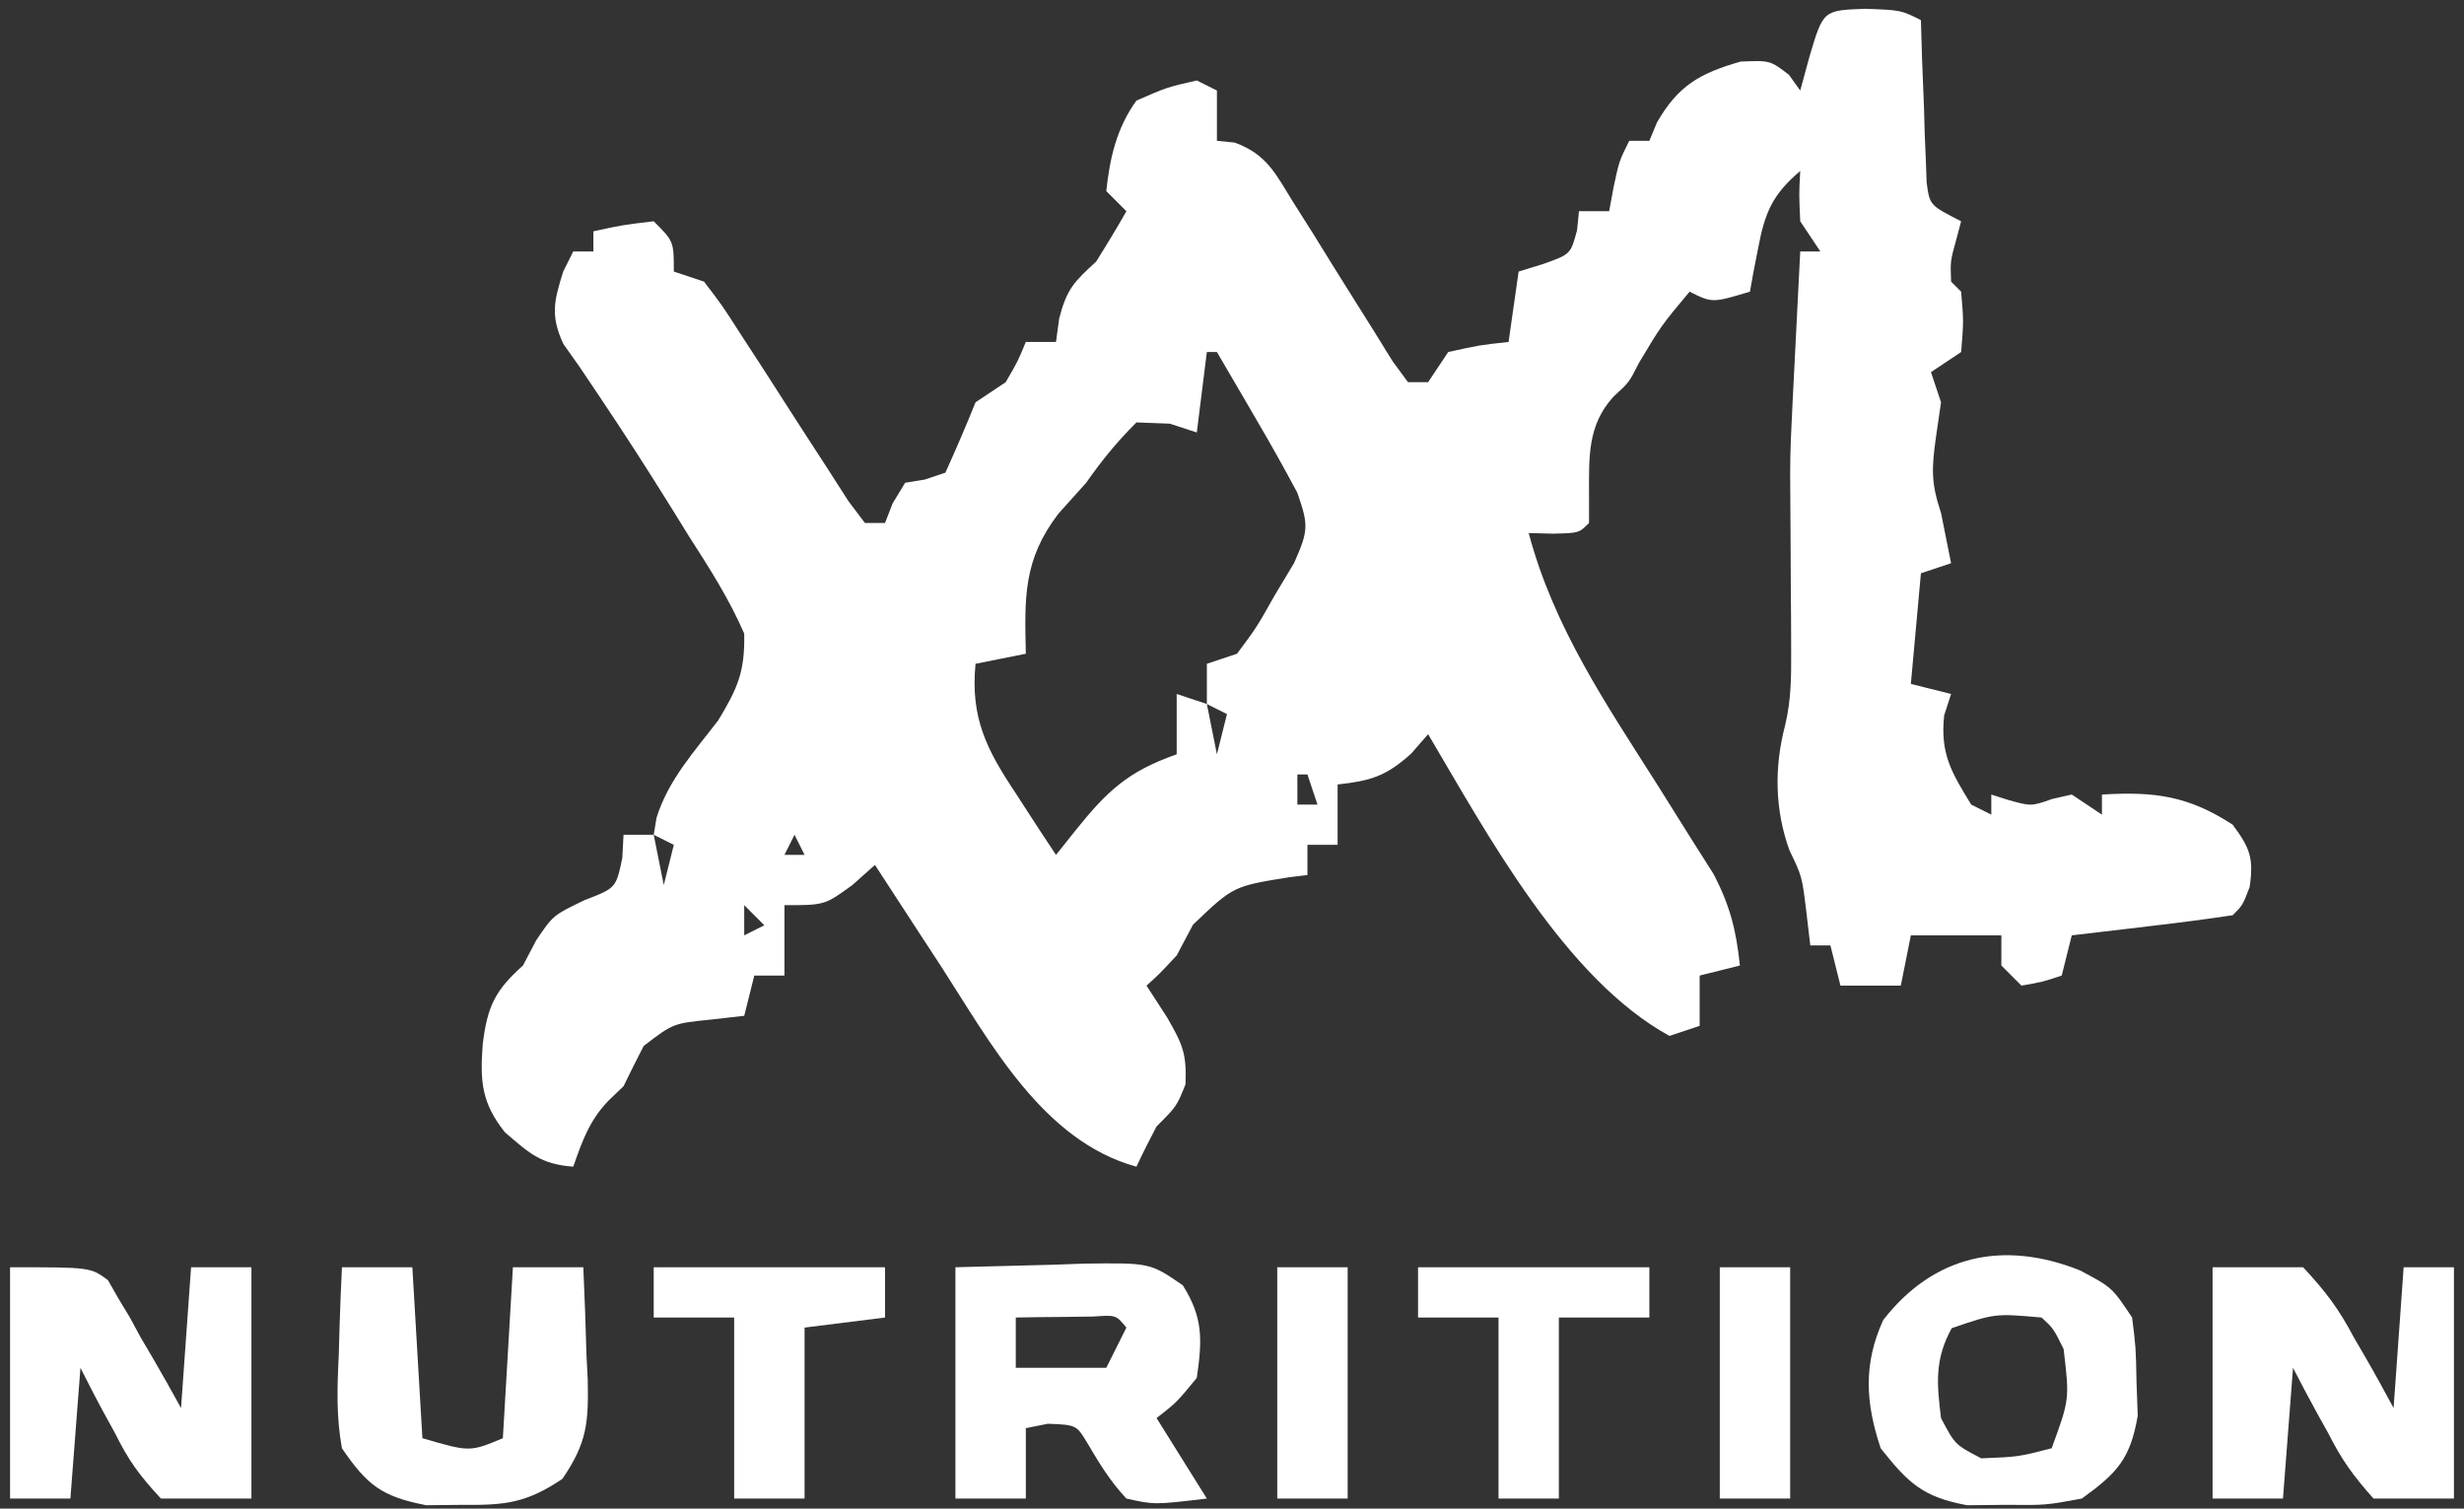
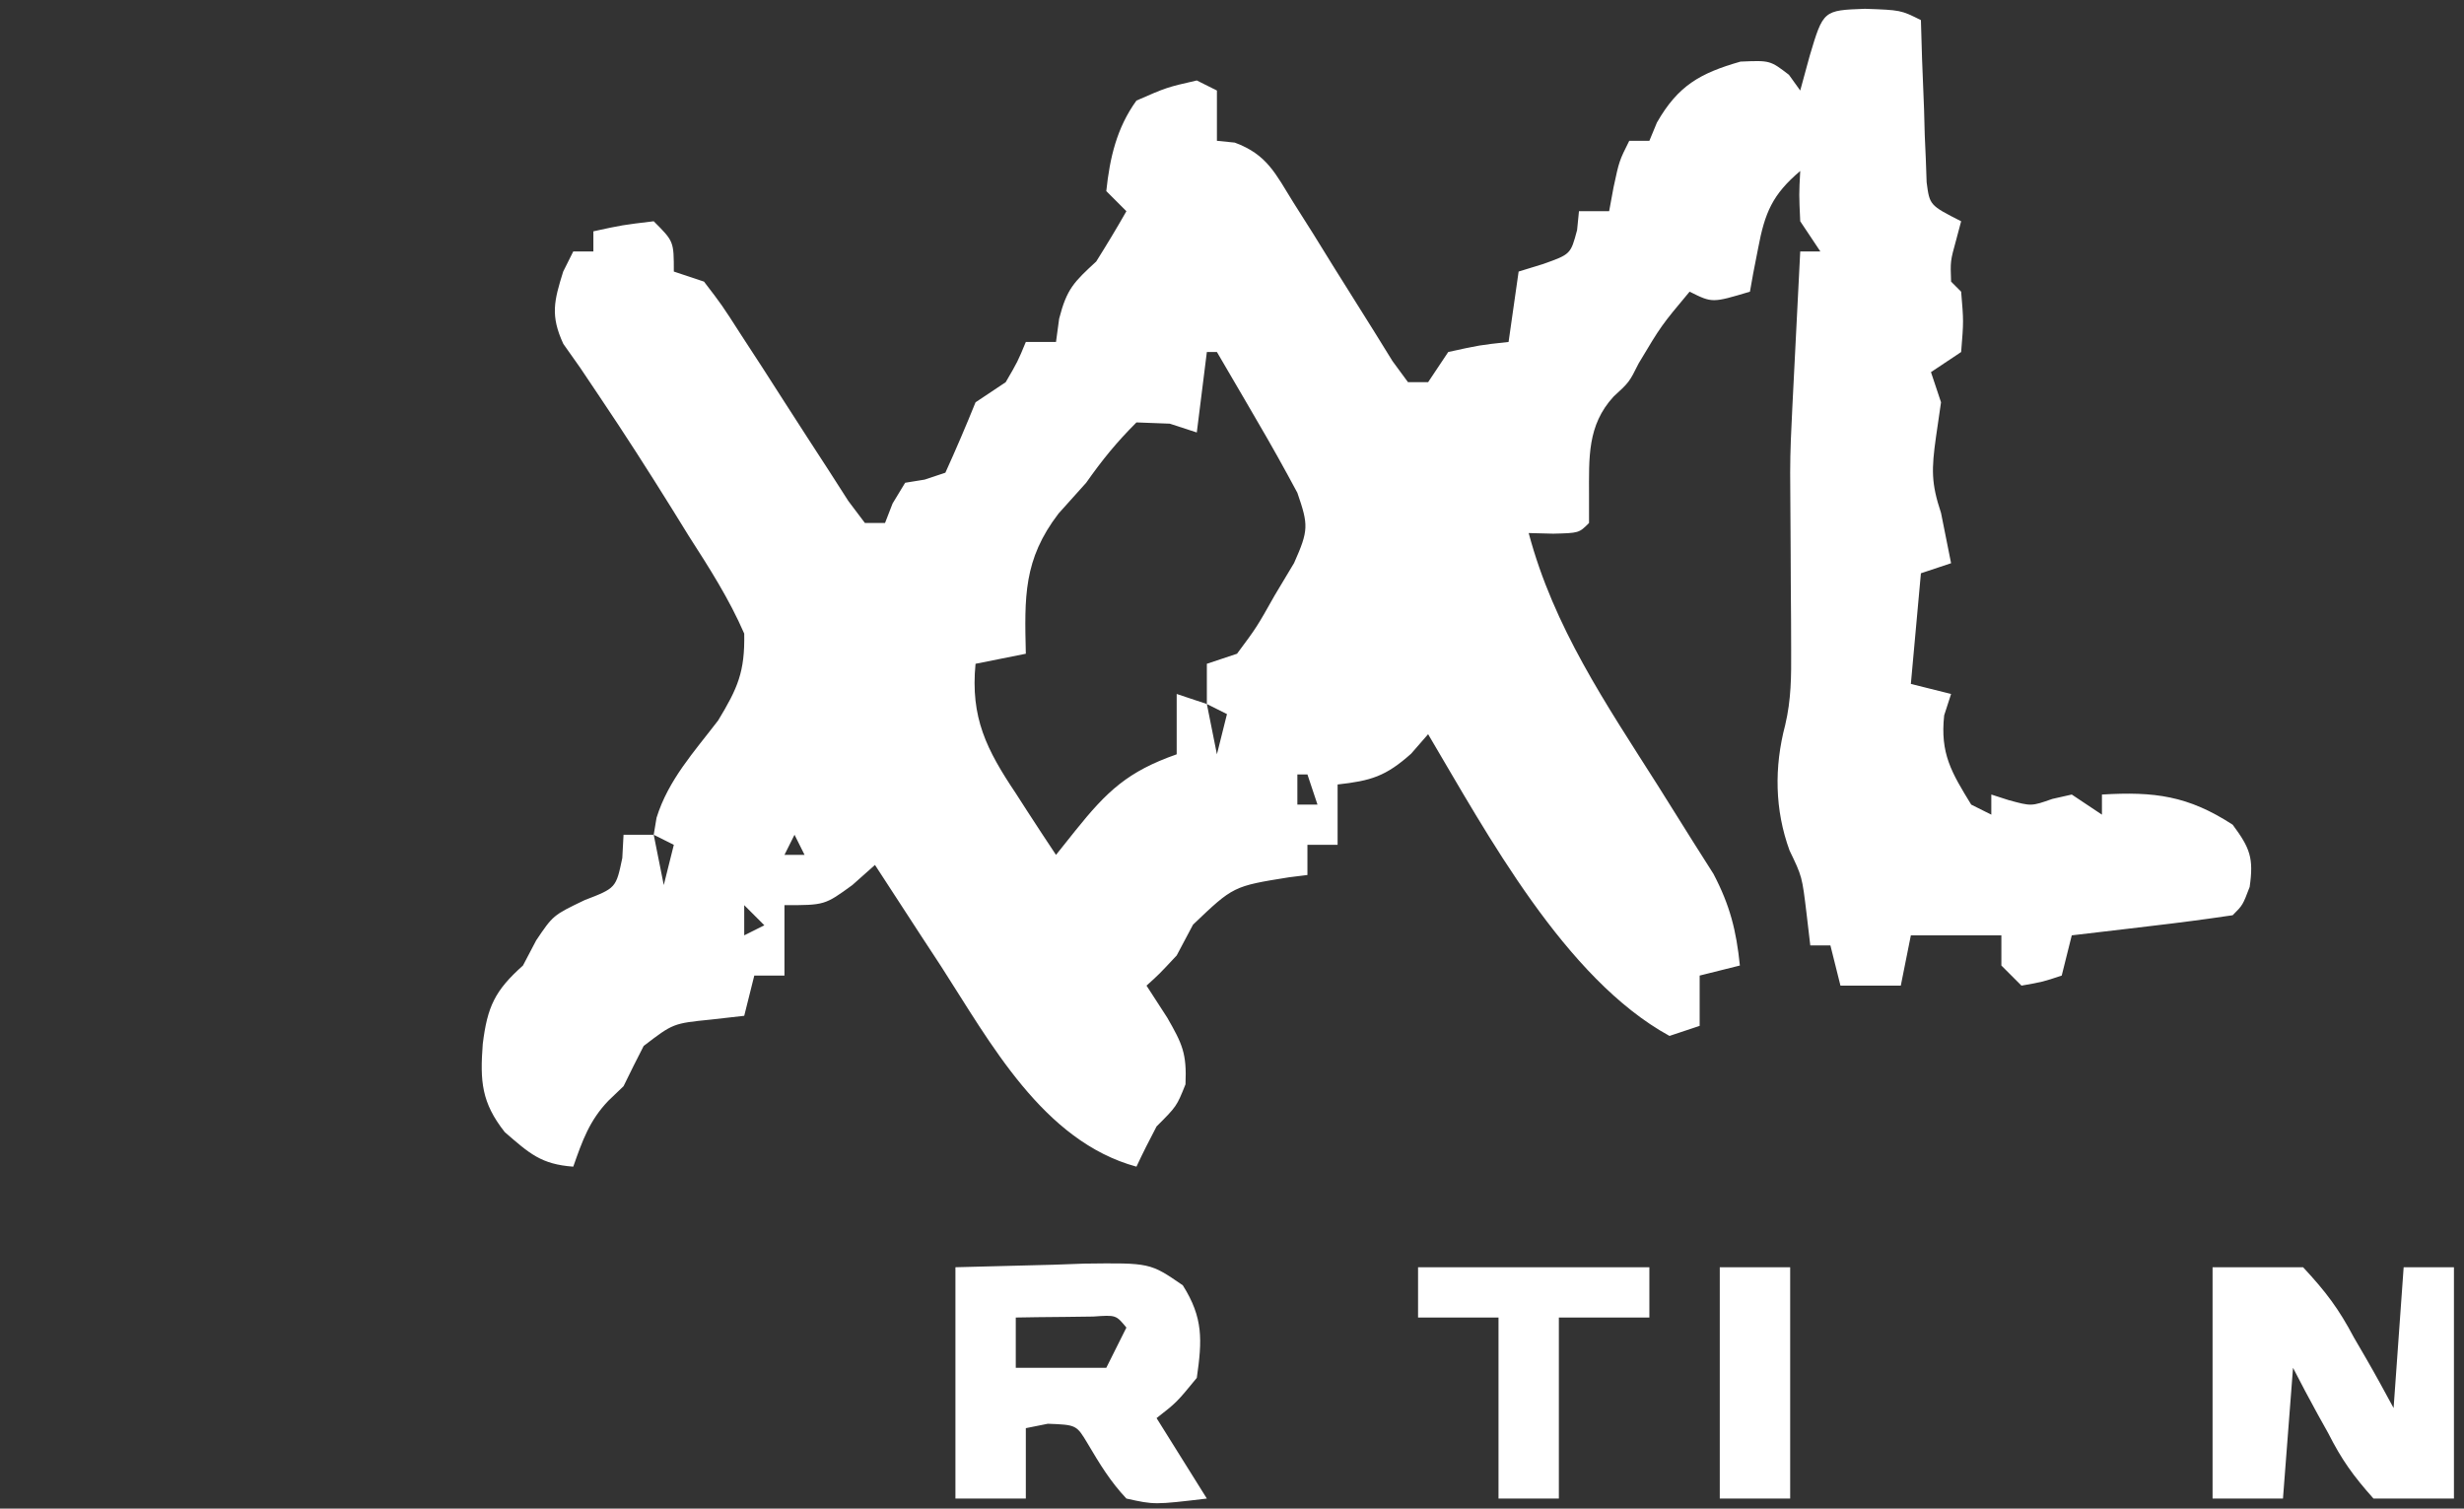
<svg xmlns="http://www.w3.org/2000/svg" version="1.1" width="245" height="150">
  <rect width="100%" height="100%" fill="#333333" stroke="none" />
  <path d="M0 0 C3.562 0.125 3.562 0.125 5.562 1.125 C5.619 3.039 5.619 3.039 5.676 4.992 C5.741 6.661 5.808 8.331 5.875 10 C5.898 10.842 5.92 11.684 5.943 12.551 C5.979 13.356 6.014 14.162 6.051 14.992 C6.077 15.736 6.103 16.479 6.13 17.246 C6.43 19.532 6.43 19.532 9.562 21.125 C9.398 21.744 9.232 22.363 9.062 23 C8.486 25.086 8.486 25.086 8.562 27.125 C8.893 27.455 9.223 27.785 9.562 28.125 C9.812 31.062 9.812 31.062 9.562 34.125 C8.572 34.785 7.582 35.445 6.562 36.125 C6.893 37.115 7.223 38.105 7.562 39.125 C7.397 40.259 7.232 41.394 7.062 42.562 C6.61 45.783 6.576 47.166 7.562 50.125 C7.903 51.79 8.238 53.457 8.562 55.125 C7.572 55.455 6.582 55.785 5.562 56.125 C5.232 59.755 4.902 63.385 4.562 67.125 C5.883 67.455 7.202 67.785 8.562 68.125 C8.222 69.177 8.222 69.177 7.875 70.25 C7.463 74.042 8.596 75.921 10.562 79.125 C11.223 79.455 11.883 79.785 12.562 80.125 C12.562 79.465 12.562 78.805 12.562 78.125 C13.14 78.311 13.717 78.496 14.312 78.688 C16.544 79.294 16.544 79.294 18.625 78.562 C19.584 78.346 19.584 78.346 20.562 78.125 C21.552 78.785 22.543 79.445 23.562 80.125 C23.562 79.465 23.562 78.805 23.562 78.125 C28.784 77.812 32.139 78.245 36.562 81.125 C38.293 83.457 38.661 84.439 38.25 87.312 C37.562 89.125 37.562 89.125 36.562 90.125 C33.874 90.525 31.199 90.876 28.5 91.188 C27.362 91.324 27.362 91.324 26.201 91.463 C24.322 91.687 22.442 91.907 20.562 92.125 C20.233 93.445 19.902 94.765 19.562 96.125 C17.688 96.75 17.688 96.75 15.562 97.125 C14.902 96.465 14.242 95.805 13.562 95.125 C13.562 94.135 13.562 93.145 13.562 92.125 C10.592 92.125 7.622 92.125 4.562 92.125 C4.232 93.775 3.902 95.425 3.562 97.125 C1.583 97.125 -0.398 97.125 -2.438 97.125 C-2.768 95.805 -3.098 94.485 -3.438 93.125 C-4.098 93.125 -4.758 93.125 -5.438 93.125 C-5.561 92.073 -5.685 91.021 -5.812 89.938 C-6.252 86.278 -6.252 86.278 -7.5 83.688 C-8.973 79.662 -9.037 75.392 -7.932 71.213 C-7.332 68.679 -7.325 66.377 -7.34 63.773 C-7.343 62.758 -7.346 61.742 -7.35 60.695 C-7.358 59.641 -7.366 58.586 -7.375 57.5 C-7.382 55.907 -7.382 55.907 -7.389 54.281 C-7.401 51.562 -7.419 48.844 -7.438 46.125 C-7.438 43.927 -7.33 41.75 -7.219 39.555 C-7.174 38.659 -7.129 37.763 -7.082 36.84 C-7.034 35.903 -6.987 34.966 -6.938 34 C-6.89 33.055 -6.842 32.11 -6.793 31.137 C-6.675 28.799 -6.556 26.462 -6.438 24.125 C-5.777 24.125 -5.117 24.125 -4.438 24.125 C-5.428 22.64 -5.428 22.64 -6.438 21.125 C-6.562 18.438 -6.562 18.438 -6.438 16.125 C-9.209 18.471 -9.958 20.273 -10.625 23.812 C-10.863 25.025 -10.863 25.025 -11.105 26.262 C-11.215 26.877 -11.325 27.491 -11.438 28.125 C-15.188 29.25 -15.188 29.25 -17.438 28.125 C-20.256 31.495 -20.256 31.495 -22.5 35.25 C-23.438 37.125 -23.438 37.125 -25 38.562 C-27.625 41.416 -27.438 44.637 -27.438 48.375 C-27.438 49.282 -27.438 50.19 -27.438 51.125 C-28.438 52.125 -28.438 52.125 -31 52.188 C-31.804 52.167 -32.609 52.146 -33.438 52.125 C-30.943 61.503 -25.754 69.106 -20.611 77.204 C-19.449 79.041 -18.298 80.885 -17.148 82.73 C-16.117 84.357 -16.117 84.357 -15.064 86.016 C-13.424 89.151 -12.798 91.627 -12.438 95.125 C-13.758 95.455 -15.078 95.785 -16.438 96.125 C-16.438 97.775 -16.438 99.425 -16.438 101.125 C-17.922 101.62 -17.922 101.62 -19.438 102.125 C-29.824 96.442 -37.581 82.02 -43.438 72.125 C-43.994 72.764 -44.551 73.404 -45.125 74.062 C-47.658 76.322 -49.121 76.756 -52.438 77.125 C-52.438 79.105 -52.438 81.085 -52.438 83.125 C-53.428 83.125 -54.417 83.125 -55.438 83.125 C-55.438 84.115 -55.438 85.105 -55.438 86.125 C-56.342 86.237 -56.342 86.237 -57.266 86.352 C-62.811 87.24 -62.811 87.24 -66.812 91.062 C-67.349 92.073 -67.885 93.084 -68.438 94.125 C-70.188 96 -70.188 96 -71.438 97.125 C-70.757 98.177 -70.076 99.229 -69.375 100.312 C-67.88 102.921 -67.425 103.854 -67.562 106.938 C-68.438 109.125 -68.438 109.125 -70.438 111.125 C-71.135 112.442 -71.807 113.774 -72.438 115.125 C-81.748 112.586 -86.982 102.763 -91.875 95.188 C-92.829 93.732 -92.829 93.732 -93.803 92.248 C-95.355 89.878 -96.9 87.504 -98.438 85.125 C-99.551 86.115 -99.551 86.115 -100.688 87.125 C-103.438 89.125 -103.438 89.125 -107.438 89.125 C-107.438 91.435 -107.438 93.745 -107.438 96.125 C-108.427 96.125 -109.418 96.125 -110.438 96.125 C-110.767 97.445 -111.097 98.765 -111.438 100.125 C-112.531 100.249 -113.624 100.373 -114.75 100.5 C-118.511 100.88 -118.511 100.88 -121.438 103.125 C-122.121 104.45 -122.787 105.784 -123.438 107.125 C-123.933 107.599 -124.427 108.074 -124.938 108.562 C-126.837 110.541 -127.536 112.561 -128.438 115.125 C-131.635 114.888 -132.778 113.83 -135.25 111.688 C-137.567 108.75 -137.713 106.629 -137.438 102.938 C-136.978 99.202 -136.228 97.614 -133.438 95.125 C-132.788 93.888 -132.788 93.888 -132.125 92.625 C-130.438 90.125 -130.438 90.125 -127.312 88.625 C-124.187 87.421 -124.187 87.421 -123.562 84.438 C-123.521 83.674 -123.48 82.911 -123.438 82.125 C-122.448 82.125 -121.457 82.125 -120.438 82.125 C-120.345 81.566 -120.252 81.006 -120.156 80.43 C-118.98 76.658 -116.409 73.867 -114.031 70.758 C-112.083 67.539 -111.365 65.92 -111.438 62.125 C-112.933 58.68 -114.91 55.592 -116.938 52.438 C-117.487 51.55 -118.036 50.662 -118.602 49.748 C-120.95 45.972 -123.345 42.233 -125.832 38.547 C-126.465 37.603 -127.098 36.66 -127.75 35.688 C-128.303 34.905 -128.856 34.123 -129.426 33.316 C-130.728 30.496 -130.349 29.045 -129.438 26.125 C-129.107 25.465 -128.778 24.805 -128.438 24.125 C-127.778 24.125 -127.118 24.125 -126.438 24.125 C-126.438 23.465 -126.438 22.805 -126.438 22.125 C-123.562 21.5 -123.562 21.5 -120.438 21.125 C-118.438 23.125 -118.438 23.125 -118.438 26.125 C-117.448 26.455 -116.457 26.785 -115.438 27.125 C-113.66 29.442 -113.66 29.442 -111.715 32.473 C-111.012 33.552 -110.308 34.632 -109.584 35.744 C-108.847 36.891 -108.111 38.039 -107.375 39.188 C-105.934 41.434 -104.483 43.673 -103.027 45.91 C-102.066 47.409 -102.066 47.409 -101.086 48.938 C-100.542 49.66 -99.998 50.381 -99.438 51.125 C-98.778 51.125 -98.118 51.125 -97.438 51.125 C-97.19 50.486 -96.942 49.846 -96.688 49.188 C-96.069 48.167 -96.069 48.167 -95.438 47.125 C-94.478 46.97 -94.478 46.97 -93.5 46.812 C-92.819 46.586 -92.139 46.359 -91.438 46.125 C-90.387 43.814 -89.387 41.479 -88.438 39.125 C-87.448 38.465 -86.457 37.805 -85.438 37.125 C-84.245 35.075 -84.245 35.075 -83.438 33.125 C-82.448 33.125 -81.457 33.125 -80.438 33.125 C-80.334 32.362 -80.231 31.599 -80.125 30.812 C-79.361 27.826 -78.64 27.158 -76.438 25.125 C-75.404 23.479 -74.397 21.815 -73.438 20.125 C-74.097 19.465 -74.757 18.805 -75.438 18.125 C-75.089 14.813 -74.399 11.834 -72.438 9.125 C-69.438 7.812 -69.438 7.812 -66.438 7.125 C-65.448 7.62 -65.448 7.62 -64.438 8.125 C-64.438 9.775 -64.438 11.425 -64.438 13.125 C-63.852 13.184 -63.266 13.243 -62.663 13.304 C-59.455 14.487 -58.622 16.376 -56.836 19.254 C-55.854 20.806 -55.854 20.806 -54.852 22.389 C-54.179 23.477 -53.506 24.566 -52.812 25.688 C-51.472 27.839 -50.126 29.986 -48.773 32.129 C-47.885 33.565 -47.885 33.565 -46.978 35.03 C-46.47 35.721 -45.961 36.413 -45.438 37.125 C-44.778 37.125 -44.117 37.125 -43.438 37.125 C-42.778 36.135 -42.117 35.145 -41.438 34.125 C-38.312 33.438 -38.312 33.438 -35.438 33.125 C-35.108 30.815 -34.778 28.505 -34.438 26.125 C-33.633 25.878 -32.829 25.63 -32 25.375 C-29.266 24.403 -29.266 24.403 -28.625 22 C-28.532 21.072 -28.532 21.072 -28.438 20.125 C-27.448 20.125 -26.457 20.125 -25.438 20.125 C-25.293 19.341 -25.149 18.558 -25 17.75 C-24.438 15.125 -24.438 15.125 -23.438 13.125 C-22.777 13.125 -22.117 13.125 -21.438 13.125 C-21.066 12.228 -21.066 12.228 -20.688 11.312 C-18.592 7.645 -16.406 6.402 -12.375 5.25 C-9.438 5.125 -9.438 5.125 -7.562 6.562 C-7.191 7.078 -6.82 7.594 -6.438 8.125 C-6.128 6.991 -5.819 5.856 -5.5 4.688 C-4.147 0.151 -4.147 0.151 0 0 Z M-65.438 34.125 C-65.767 36.765 -66.097 39.405 -66.438 42.125 C-67.768 41.692 -67.768 41.692 -69.125 41.25 C-70.218 41.209 -71.311 41.167 -72.438 41.125 C-74.432 43.12 -75.842 44.856 -77.438 47.125 C-78.348 48.151 -79.265 49.172 -80.188 50.188 C-83.695 54.767 -83.569 58.491 -83.438 64.125 C-85.088 64.455 -86.737 64.785 -88.438 65.125 C-88.959 70.484 -87.337 73.67 -84.438 78 C-84.056 78.593 -83.674 79.186 -83.281 79.797 C-82.345 81.247 -81.393 82.687 -80.438 84.125 C-79.807 83.335 -79.177 82.545 -78.527 81.73 C-75.349 77.768 -73.296 75.832 -68.438 74.125 C-68.438 72.145 -68.438 70.165 -68.438 68.125 C-66.953 68.62 -66.953 68.62 -65.438 69.125 C-65.438 67.805 -65.438 66.485 -65.438 65.125 C-64.448 64.795 -63.458 64.465 -62.438 64.125 C-60.481 61.494 -60.481 61.494 -58.688 58.312 C-58.053 57.254 -57.419 56.196 -56.766 55.105 C-55.308 51.834 -55.332 51.336 -56.438 48.125 C-57.751 45.671 -59.09 43.271 -60.5 40.875 C-60.877 40.225 -61.254 39.576 -61.643 38.906 C-62.57 37.31 -63.503 35.717 -64.438 34.125 C-64.767 34.125 -65.097 34.125 -65.438 34.125 Z M-65.438 69.125 C-65.108 70.775 -64.778 72.425 -64.438 74.125 C-64.108 72.805 -63.778 71.485 -63.438 70.125 C-64.097 69.795 -64.757 69.465 -65.438 69.125 Z M-56.438 76.125 C-56.438 77.115 -56.438 78.105 -56.438 79.125 C-55.778 79.125 -55.117 79.125 -54.438 79.125 C-54.767 78.135 -55.097 77.145 -55.438 76.125 C-55.767 76.125 -56.097 76.125 -56.438 76.125 Z M-120.438 82.125 C-120.108 83.775 -119.778 85.425 -119.438 87.125 C-119.108 85.805 -118.778 84.485 -118.438 83.125 C-119.097 82.795 -119.757 82.465 -120.438 82.125 Z M-106.438 82.125 C-106.767 82.785 -107.097 83.445 -107.438 84.125 C-106.778 84.125 -106.118 84.125 -105.438 84.125 C-105.767 83.465 -106.097 82.805 -106.438 82.125 Z M-111.438 89.125 C-111.438 90.115 -111.438 91.105 -111.438 92.125 C-110.778 91.795 -110.118 91.465 -109.438 91.125 C-110.097 90.465 -110.757 89.805 -111.438 89.125 Z " fill="#FFFFFF" transform="translate(185.438,0.875)" />
  <path d="M0 0 C3.217 -0.083 6.435 -0.165 9.75 -0.25 C11.262 -0.305 11.262 -0.305 12.804 -0.36 C19.358 -0.442 19.358 -0.442 22.609 1.797 C24.656 5.04 24.536 7.25 24 11 C22 13.438 22 13.438 20 15 C21.65 17.64 23.3 20.28 25 23 C19.786 23.619 19.786 23.619 17 23 C15.405 21.307 14.346 19.557 13.164 17.559 C12.036 15.67 12.036 15.67 9.188 15.562 C8.466 15.707 7.744 15.851 7 16 C7 18.31 7 20.62 7 23 C4.69 23 2.38 23 0 23 C0 15.41 0 7.82 0 0 Z M6 5 C6 6.65 6 8.3 6 10 C8.97 10 11.94 10 15 10 C15.66 8.68 16.32 7.36 17 6 C15.966 4.741 15.966 4.741 13.715 4.902 C12.798 4.914 11.882 4.926 10.938 4.938 C10.018 4.947 9.099 4.956 8.152 4.965 C7.442 4.976 6.732 4.988 6 5 Z " fill="#FFFFFF" transform="translate(95,126)" />
  <path d="M0 0 C2.97 0 5.94 0 9 0 C11.288 2.46 12.543 4.132 14.062 7 C14.645 8.002 14.645 8.002 15.24 9.023 C16.19 10.665 17.099 12.331 18 14 C18.33 9.38 18.66 4.76 19 0 C20.65 0 22.3 0 24 0 C24 7.59 24 15.18 24 23 C21.36 23 18.72 23 16 23 C13.966 20.715 12.839 19.141 11.5 16.5 C11.155 15.88 10.809 15.26 10.453 14.621 C9.608 13.095 8.8 11.549 8 10 C7.67 14.29 7.34 18.58 7 23 C4.69 23 2.38 23 0 23 C0 15.41 0 7.82 0 0 Z " fill="#FFFFFF" transform="translate(220,126)" />
-   <path d="M0 0 C8 0 8 0 9.734 1.285 C10.07 1.872 10.405 2.458 10.75 3.062 C11.32 4.01 11.32 4.01 11.902 4.977 C12.265 5.644 12.627 6.312 13 7 C13.393 7.668 13.786 8.335 14.191 9.023 C15.154 10.667 16.081 12.332 17 14 C17.33 9.38 17.66 4.76 18 0 C19.98 0 21.96 0 24 0 C24 7.59 24 15.18 24 23 C21.03 23 18.06 23 15 23 C12.851 20.676 11.783 19.226 10.438 16.5 C9.926 15.57 9.926 15.57 9.404 14.621 C8.572 13.097 7.782 11.551 7 10 C6.67 14.29 6.34 18.58 6 23 C4.02 23 2.04 23 0 23 C0 15.41 0 7.82 0 0 Z " fill="#FFFFFF" transform="translate(1,126)" />
-   <path d="M0 0 C3.188 1.688 3.188 1.688 5.188 4.688 C5.559 7.648 5.559 7.648 5.625 11.062 C5.665 12.184 5.705 13.305 5.746 14.461 C5.002 18.76 3.703 20.148 0.188 22.688 C-3.406 23.352 -3.406 23.352 -7.312 23.312 C-9.246 23.332 -9.246 23.332 -11.219 23.352 C-15.618 22.539 -17.072 21.154 -19.812 17.688 C-21.319 13.168 -21.558 9.328 -19.562 4.938 C-14.536 -1.525 -7.622 -3.039 0 0 Z M-12.75 5.75 C-14.452 8.853 -14.238 11.225 -13.812 14.688 C-12.416 17.334 -12.416 17.334 -9.812 18.688 C-6.118 18.541 -6.118 18.541 -2.812 17.688 C-1.029 12.821 -1.029 12.821 -1.625 7.812 C-2.641 5.769 -2.641 5.769 -3.812 4.688 C-8.453 4.278 -8.453 4.278 -12.75 5.75 Z " fill="#FFFFFF" transform="translate(206.812,126.312)" />
-   <path d="M0 0 C2.31 0 4.62 0 7 0 C7.33 5.61 7.66 11.22 8 17 C12.711 18.372 12.711 18.372 16 17 C16.33 11.39 16.66 5.78 17 0 C19.31 0 21.62 0 24 0 C24.135 2.897 24.234 5.788 24.312 8.688 C24.354 9.504 24.396 10.321 24.439 11.162 C24.526 15.424 24.385 17.438 21.918 21.043 C18.352 23.435 16.269 23.671 12 23.625 C10.804 23.638 9.607 23.651 8.375 23.664 C3.965 22.796 2.537 21.708 0 18 C-0.576 14.864 -0.475 11.862 -0.312 8.688 C-0.29 7.852 -0.267 7.016 -0.244 6.154 C-0.186 4.102 -0.096 2.051 0 0 Z " fill="#FFFFFF" transform="translate(34,126)" />
-   <path d="M0 0 C7.59 0 15.18 0 23 0 C23 1.65 23 3.3 23 5 C20.36 5.33 17.72 5.66 15 6 C15 11.61 15 17.22 15 23 C12.69 23 10.38 23 8 23 C8 17.06 8 11.12 8 5 C5.36 5 2.72 5 0 5 C0 3.35 0 1.7 0 0 Z " fill="#FFFFFF" transform="translate(65,126)" />
  <path d="M0 0 C7.59 0 15.18 0 23 0 C23 1.65 23 3.3 23 5 C20.03 5 17.06 5 14 5 C14 10.94 14 16.88 14 23 C12.02 23 10.04 23 8 23 C8 17.06 8 11.12 8 5 C5.36 5 2.72 5 0 5 C0 3.35 0 1.7 0 0 Z " fill="#FFFFFF" transform="translate(141,126)" />
  <path d="M0 0 C2.31 0 4.62 0 7 0 C7 7.59 7 15.18 7 23 C4.69 23 2.38 23 0 23 C0 15.41 0 7.82 0 0 Z " fill="#FFFFFF" transform="translate(171,126)" />
-   <path d="M0 0 C2.31 0 4.62 0 7 0 C7 7.59 7 15.18 7 23 C4.69 23 2.38 23 0 23 C0 15.41 0 7.82 0 0 Z " fill="#FFFFFF" transform="translate(127,126)" />
</svg>